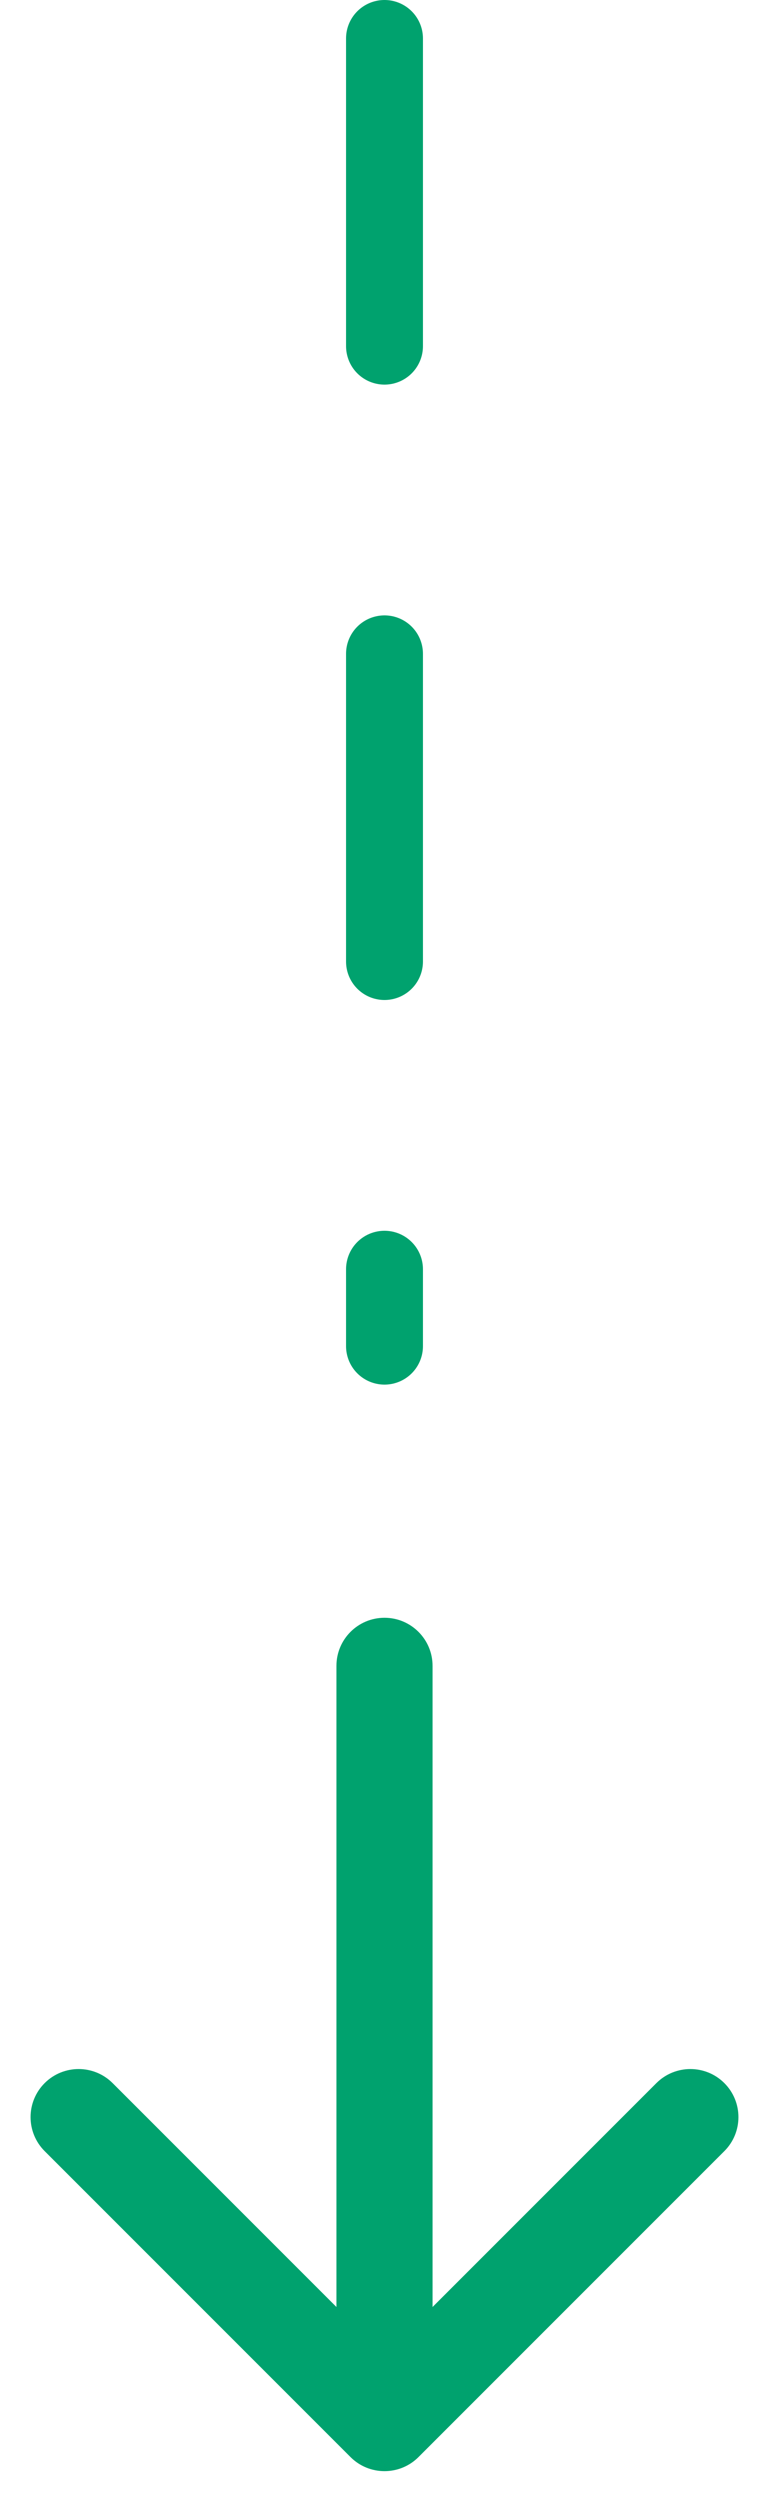
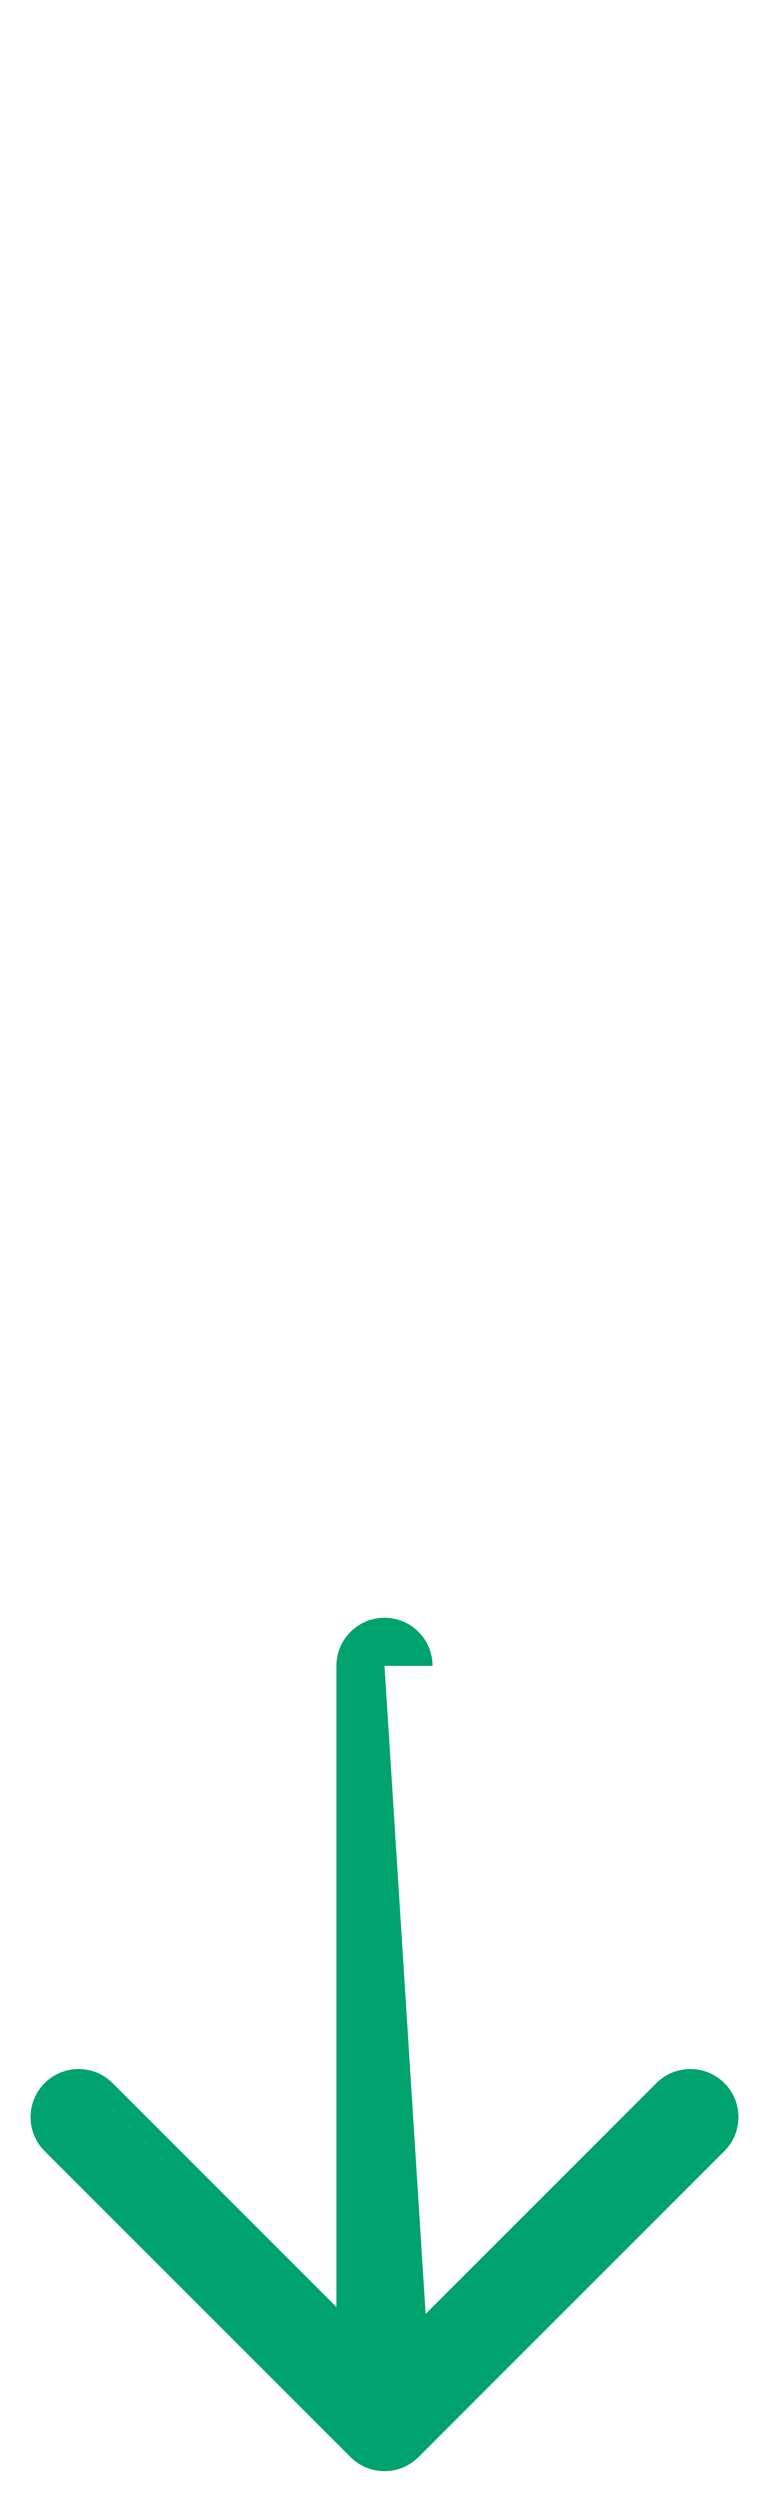
<svg xmlns="http://www.w3.org/2000/svg" width="20" height="65" viewBox="0 0 20 65" fill="none">
-   <line x1="10" y1="1" x2="10" y2="35" stroke="#00A26E" stroke-width="2" stroke-linecap="round" stroke-dasharray="8 8" />
-   <path d="M11.25 43.312C11.25 42.622 10.69 42.062 10 42.062C9.31 42.062 8.75 42.622 8.75 43.312L10 43.312L11.25 43.312ZM9.116 63.884C9.604 64.372 10.396 64.372 10.884 63.884L18.839 55.929C19.327 55.441 19.327 54.649 18.839 54.161C18.351 53.673 17.559 53.673 17.071 54.161L10 61.232L2.929 54.161C2.441 53.673 1.649 53.673 1.161 54.161C0.673 54.649 0.673 55.441 1.161 55.929L9.116 63.884ZM10 43.312L8.75 43.312L8.75 63L10 63L11.25 63L11.25 43.312L10 43.312Z" fill="#00A26E" />
+   <path d="M11.25 43.312C11.25 42.622 10.69 42.062 10 42.062C9.31 42.062 8.75 42.622 8.75 43.312L10 43.312L11.25 43.312ZM9.116 63.884C9.604 64.372 10.396 64.372 10.884 63.884L18.839 55.929C19.327 55.441 19.327 54.649 18.839 54.161C18.351 53.673 17.559 53.673 17.071 54.161L10 61.232L2.929 54.161C2.441 53.673 1.649 53.673 1.161 54.161C0.673 54.649 0.673 55.441 1.161 55.929L9.116 63.884ZM10 43.312L8.75 43.312L8.75 63L10 63L11.25 63L10 43.312Z" fill="#00A26E" />
</svg>